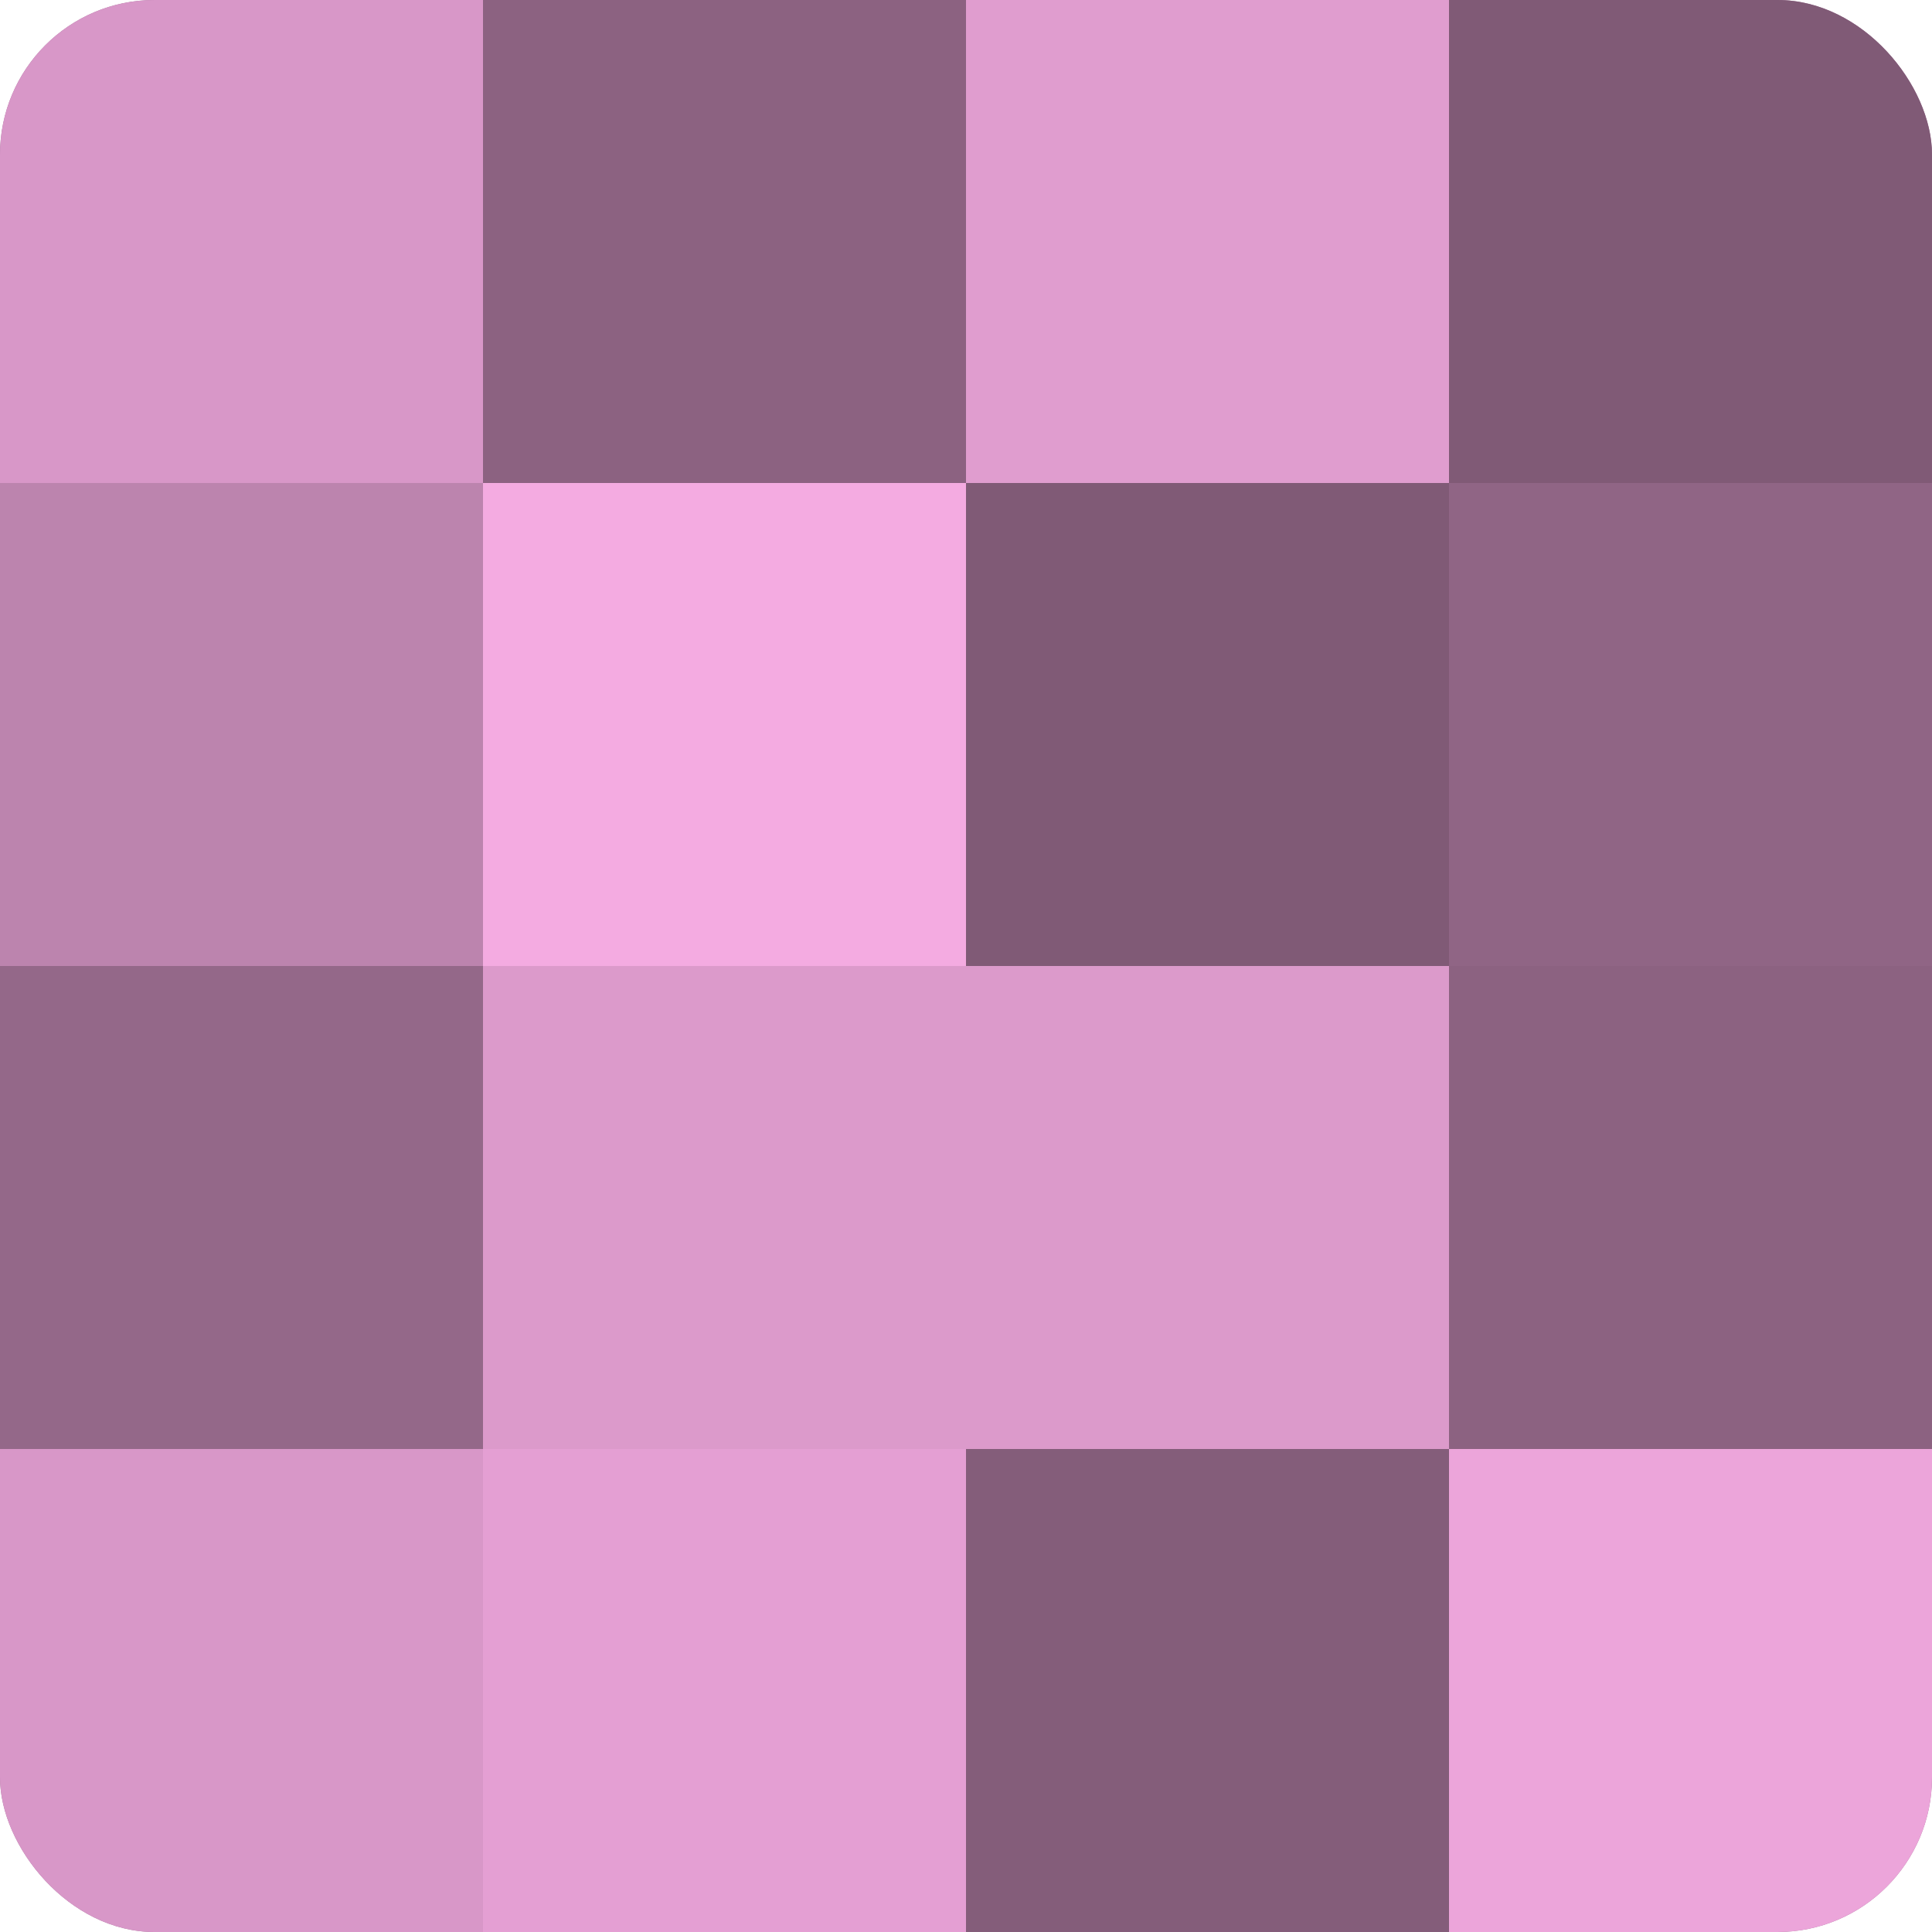
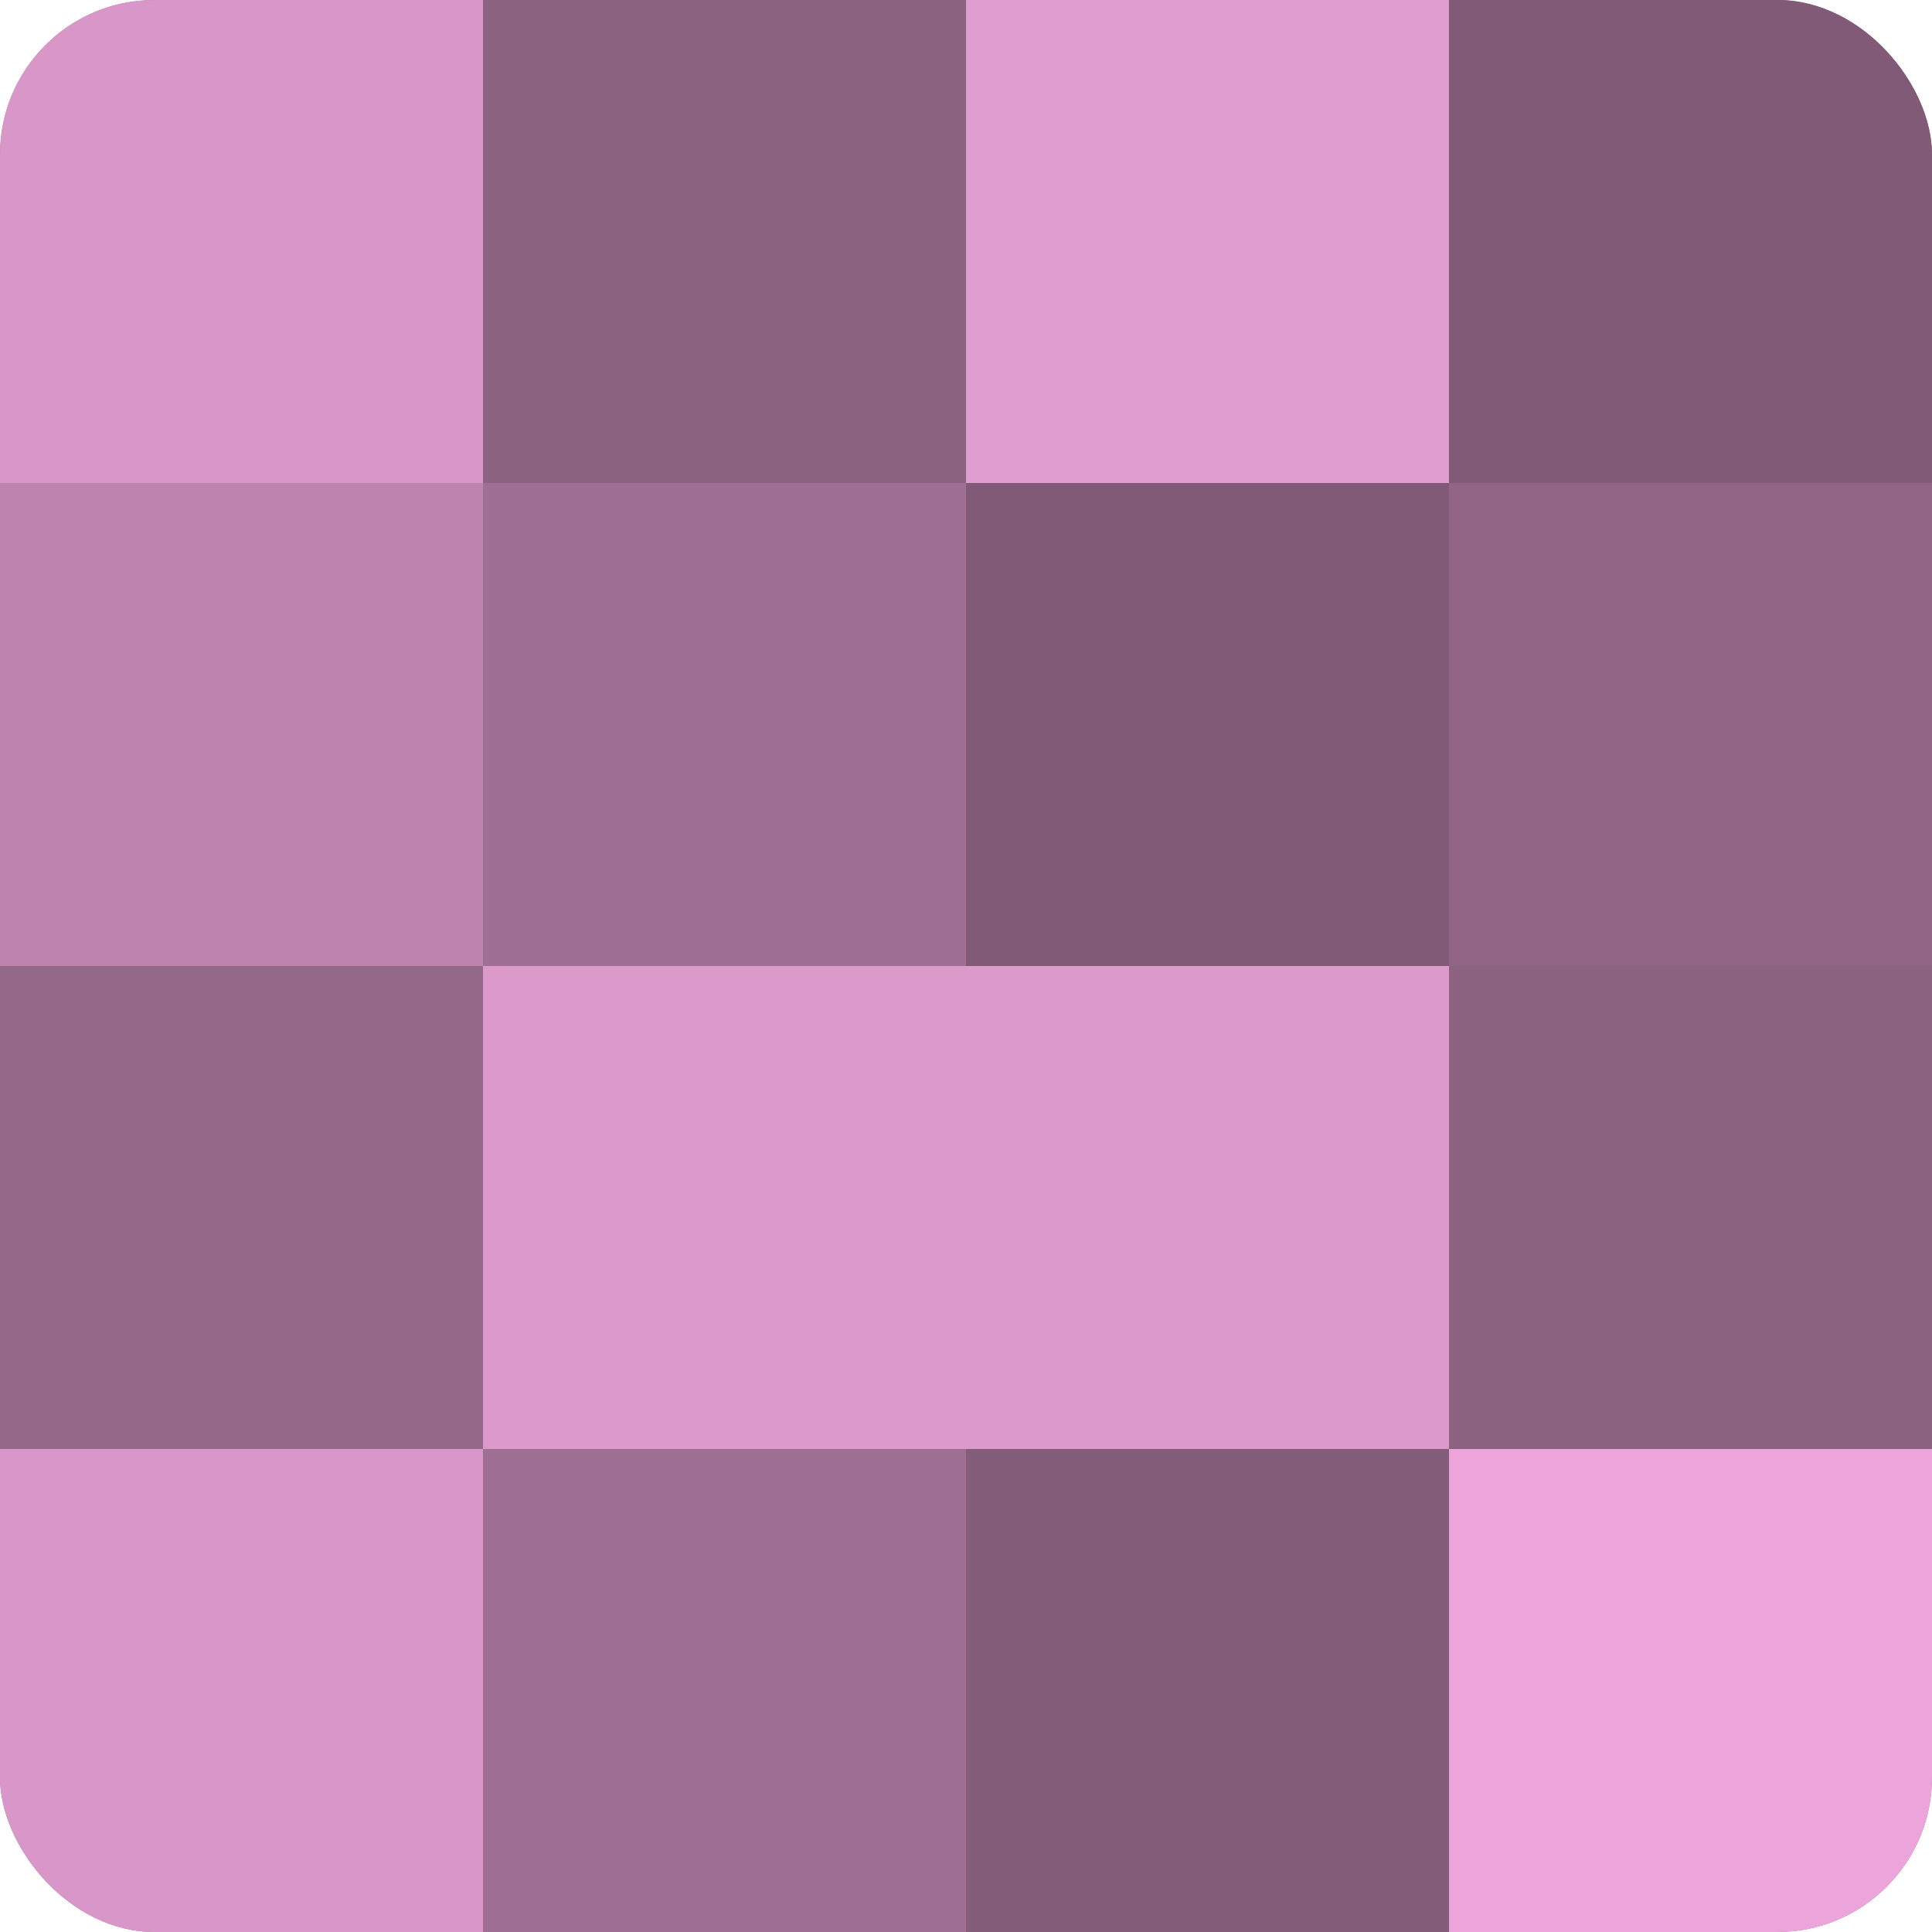
<svg xmlns="http://www.w3.org/2000/svg" width="60" height="60" viewBox="0 0 100 100" preserveAspectRatio="xMidYMid meet">
  <defs>
    <clipPath id="c" width="100" height="100">
      <rect width="100" height="100" rx="8" ry="8" />
    </clipPath>
  </defs>
  <g clip-path="url(#c)">
    <rect width="100" height="100" fill="#a07094" />
    <rect width="25" height="25" fill="#d897c8" />
    <rect y="25" width="25" height="25" fill="#bc84ae" />
    <rect y="50" width="25" height="25" fill="#946889" />
    <rect y="75" width="25" height="25" fill="#d897c8" />
    <rect x="25" width="25" height="25" fill="#8c6281" />
-     <rect x="25" y="25" width="25" height="25" fill="#f4abe1" />
    <rect x="25" y="50" width="25" height="25" fill="#dc9acb" />
-     <rect x="25" y="75" width="25" height="25" fill="#e49fd3" />
    <rect x="50" width="25" height="25" fill="#e09dcf" />
    <rect x="50" y="25" width="25" height="25" fill="#805a76" />
    <rect x="50" y="50" width="25" height="25" fill="#dc9acb" />
    <rect x="50" y="75" width="25" height="25" fill="#845d7a" />
    <rect x="75" width="25" height="25" fill="#805a76" />
    <rect x="75" y="25" width="25" height="25" fill="#906585" />
    <rect x="75" y="50" width="25" height="25" fill="#8c6281" />
    <rect x="75" y="75" width="25" height="25" fill="#eca5da" />
  </g>
</svg>